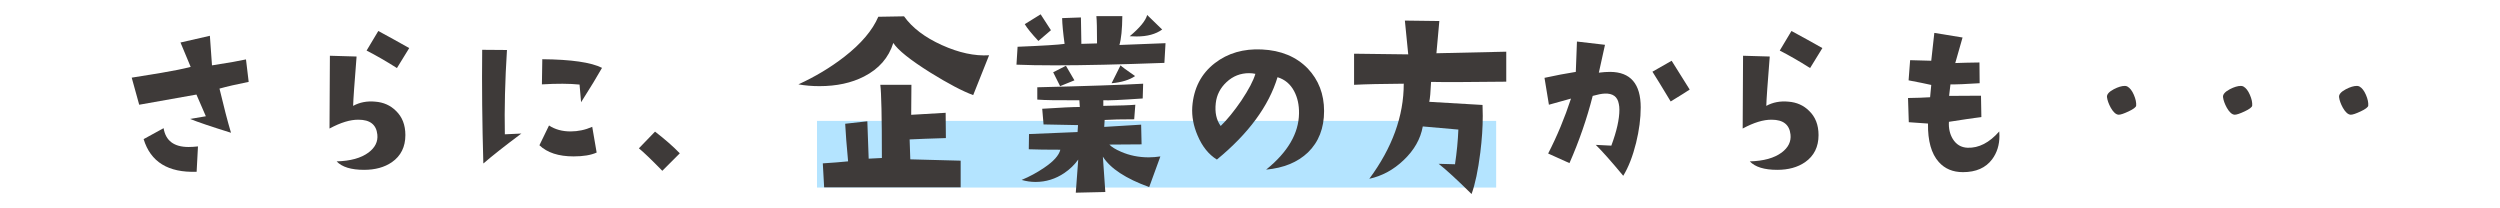
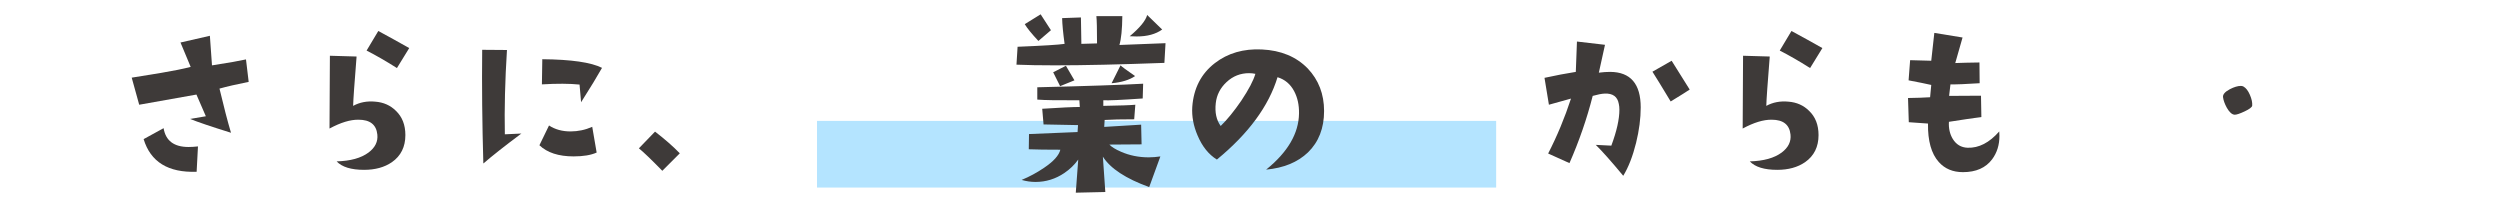
<svg xmlns="http://www.w3.org/2000/svg" version="1.1" id="レイヤー_1" x="0px" y="0px" width="600px" height="50px" viewBox="0 0 600 50" style="enable-background:new 0 0 600 50;" xml:space="preserve">
  <style type="text/css">
	.st0{fill:#B4E4FF;}
	.st1{fill:#3E3A39;}
</style>
  <g>
    <rect x="196.079" y="29.015" class="st0" width="163" height="16" />
    <g>
      <g>
        <path class="st1" d="M59.683,19.65c-2.92,0.584-5.255,1.122-7.007,1.613c1.044,4.395,1.966,7.928,2.766,10.602     c-4.732-1.476-8.005-2.582-9.818-3.319c0.83-0.153,2.09-0.369,3.78-0.645l-2.259-5.208l-13.736,2.442     l-1.798-6.499c2.366-0.369,4.732-0.753,7.099-1.152c2.919-0.491,5.271-0.968,7.053-1.429l-2.443-5.854     l7.053-1.613l0.507,7.099l5.07-0.83c1.536-0.277,2.565-0.476,3.089-0.599L59.683,19.65z M47.513,35.138     l-0.322,6.085c-6.822,0.247-11.062-2.366-12.722-7.836l4.794-2.627c0.491,3.012,2.488,4.517,5.992,4.517     C45.93,35.276,46.684,35.23,47.513,35.138z" />
        <path class="st1" d="M97.291,32.418c0,2.828-1.075,4.994-3.227,6.5c-1.782,1.229-4.01,1.844-6.684,1.844     c-3.104,0-5.301-0.675-6.591-2.028c3.318-0.092,5.869-0.798,7.651-2.121c1.598-1.198,2.305-2.642,2.12-4.333     c-0.246-2.366-1.752-3.549-4.518-3.549c-1.967-0.03-4.286,0.676-6.96,2.12l0.093-17.47l6.406,0.185     c-0.522,6.515-0.799,10.463-0.829,11.846c1.567-0.86,3.334-1.199,5.301-1.014     c1.997,0.154,3.656,0.892,4.979,2.213C96.538,28.055,97.291,29.992,97.291,32.418z M98.213,11.538     l-2.949,4.794c-2.674-1.689-5.102-3.088-7.283-4.194l2.812-4.702     C93.466,8.88,95.938,10.247,98.213,11.538z" />
        <path class="st1" d="M125.127,32.05c-3.872,2.889-6.914,5.286-9.127,7.191     c-0.276-9.588-0.369-18.684-0.276-27.288l5.946,0.046c-0.461,7.345-0.631,14.09-0.507,20.235L125.127,32.05z      M143.196,36.613c-1.353,0.615-3.197,0.922-5.532,0.922c-3.595,0-6.33-0.891-8.204-2.673l2.305-4.748     c1.443,0.953,3.164,1.429,5.162,1.429c1.813,0,3.55-0.368,5.209-1.106L143.196,36.613z M144.486,16.286     c-1.106,1.967-2.781,4.717-5.024,8.251l-0.368-4.241c-2.397-0.245-5.409-0.261-9.035-0.046l0.093-6.038     C137.095,14.273,141.874,14.964,144.486,16.286z" />
        <path class="st1" d="M163.15,36.797l-4.195,4.195c-2.643-2.704-4.517-4.502-5.623-5.393l3.872-4.01     C159.569,33.402,161.552,35.138,163.15,36.797z" />
-         <path class="st1" d="M237.38,13.264l-3.814,9.561c-2.543-0.931-5.981-2.739-10.312-5.425     c-4.799-3.008-7.753-5.371-8.862-7.09c-1.11,3.545-3.456,6.231-7.036,8.057     c-3.008,1.54-6.571,2.309-10.689,2.309c-1.791,0-3.474-0.142-5.049-0.43c4.01-1.826,7.681-4.028,11.011-6.606     c4.046-3.15,6.768-6.356,8.164-9.614l6.177-0.107c1.969,2.758,4.995,5.058,9.077,6.902     C230.129,12.665,233.906,13.479,237.38,13.264z M230.558,38.562v6.392h-32.764l-0.322-5.747     c2.291-0.143,4.314-0.304,6.069-0.483c-0.358-3.831-0.591-6.839-0.698-9.023l5.317-0.591l0.322,8.97     l3.169-0.161c0-9.847-0.126-15.701-0.376-17.563h7.466l-0.054,7.197l8.271-0.483l0.054,6.069     c-3.617,0.107-6.518,0.215-8.701,0.322l0.161,4.78L230.558,38.562z" />
        <path class="st1" d="M279.725,10.364l-0.269,4.727c-10.671,0.395-19.426,0.591-26.265,0.591     c-3.617,0-6.696-0.054-9.238-0.161l0.269-4.297c6.158-0.25,9.918-0.483,11.279-0.698     c-0.358-2.613-0.556-4.673-0.591-6.177l4.512-0.161l0.107,6.338l3.76-0.107     c0-3.438-0.054-5.621-0.161-6.553h6.231c-0.036,3.188-0.269,5.497-0.698,6.929L279.725,10.364z      M278.49,37.542l-2.685,7.358c-5.622-2.041-9.328-4.476-11.118-7.305l0.591,8.486l-7.09,0.161     l0.591-7.949c-0.896,1.254-2.006,2.328-3.33,3.223c-2.113,1.433-4.423,2.148-6.929,2.148     c-1.11,0-2.221-0.161-3.33-0.483c1.897-0.787,3.688-1.754,5.371-2.9     c2.291-1.539,3.599-2.989,3.921-4.351c-3.295,0-5.819-0.035-7.573-0.107l0.054-3.652l11.655-0.483     l0.107-1.665l-8.271-0.161l-0.322-3.76c4.439-0.286,7.447-0.43,9.023-0.43l-0.107-1.611     c-4.941,0.036-8.308-0.018-10.098-0.161v-2.954c11.888-0.286,20.356-0.572,25.405-0.859l-0.107,3.545     c-5.121,0.358-8.271,0.502-9.453,0.43v1.343c4.046-0.071,6.607-0.161,7.681-0.269l-0.268,3.491     c-3.08,0-5.443,0.054-7.09,0.161l-0.107,1.665l8.862-0.537l0.107,4.727l-7.734,0.054     c0.537,0.573,1.468,1.147,2.793,1.719c2.041,0.895,4.261,1.343,6.66,1.343     C276.628,37.756,277.558,37.685,278.49,37.542z M252.225,7.249l-3.008,2.578     c-1.611-1.719-2.704-3.062-3.276-4.028l3.814-2.363L252.225,7.249z M257.865,19.28l-3.438,1.397     c-0.752-1.539-1.308-2.649-1.665-3.33l3.061-1.558L257.865,19.28z M272.421,18.259     c-1.361,0.932-3.241,1.504-5.64,1.719l2.148-4.297C269.144,15.932,270.307,16.792,272.421,18.259z      M278.92,7.087c-1.54,1.11-3.581,1.665-6.123,1.665c-0.537,0-1.093-0.018-1.665-0.054     c2.435-2.041,3.831-3.741,4.19-5.103L278.92,7.087z" />
        <path class="st1" d="M303.87,40.71c5.191-4.189,7.823-8.683,7.895-13.481     c0.035-2.041-0.358-3.831-1.182-5.371c-0.896-1.683-2.221-2.793-3.975-3.33     c-2.113,6.947-6.965,13.535-14.556,19.766c-1.97-1.217-3.51-3.133-4.619-5.747     c-1.003-2.327-1.433-4.619-1.289-6.875c0.322-4.476,2.13-7.984,5.425-10.527     c3.115-2.398,6.875-3.491,11.279-3.276c4.583,0.215,8.253,1.737,11.011,4.566     c2.613,2.758,3.921,6.159,3.921,10.205c0,4.118-1.289,7.431-3.867,9.937     C311.443,38.938,308.094,40.317,303.87,40.71z M301.292,17.722c-0.502-0.107-1.003-0.161-1.504-0.161     c-2.077,0-3.876,0.708-5.398,2.122c-1.522,1.415-2.391,3.107-2.605,5.076     c-0.251,2.221,0.142,4.047,1.182,5.479c1.575-1.539,3.223-3.562,4.941-6.069     C299.698,21.482,300.826,19.334,301.292,17.722z" />
-         <path class="st1" d="M361.502,12.405v7.197c-9.024,0.107-15.039,0.126-18.047,0.054     c-0.107,2.399-0.251,3.993-0.43,4.78l12.783,0.752c0.035,0.859,0.054,1.737,0.054,2.632     c0,2.722-0.197,5.658-0.591,8.809c-0.537,4.262-1.235,7.573-2.095,9.937     c-3.438-3.401-6.069-5.818-7.896-7.251l3.921,0.107c0.43-2.864,0.698-5.64,0.806-8.325l-8.54-0.752     c-0.537,3.008-2.077,5.712-4.619,8.11c-2.399,2.292-5.139,3.778-8.218,4.458     c5.514-7.447,8.271-15.057,8.271-22.827c-5.229,0.036-9.203,0.126-11.924,0.269v-7.466l12.998,0.161     l-0.806-8.11l8.272,0.107l-0.698,7.734L361.502,12.405z" />
        <path class="st1" d="M389.577,42.191c-2.827-3.411-5.024-5.885-6.592-7.422     c0.615,0.031,1.859,0.093,3.734,0.185c1.29-3.472,1.936-6.345,1.936-8.62     c0-0.522-0.046-0.983-0.138-1.383c-0.308-1.751-1.445-2.582-3.411-2.489     c-0.708,0.03-1.66,0.215-2.858,0.553c-1.383,5.439-3.242,10.817-5.577,16.133l-5.116-2.305     c2.15-4.179,3.978-8.573,5.484-13.183c-1.475,0.431-3.242,0.922-5.301,1.475l-1.06-6.453     c2.673-0.583,5.178-1.06,7.514-1.429l0.276-7.283l6.729,0.784l-1.475,6.684     c0.983-0.123,1.89-0.185,2.719-0.185c4.887,0.031,7.329,2.873,7.329,8.527     c0,2.644-0.368,5.47-1.105,8.482C391.866,37.489,390.837,40.132,389.577,42.191z M405.526,21.494     c-0.677,0.461-2.197,1.414-4.563,2.858c-2.183-3.626-3.642-6.008-4.379-7.144l4.609-2.628L405.526,21.494z     " />
        <path class="st1" d="M436.45,32.418c0,2.828-1.075,4.994-3.227,6.5c-1.782,1.229-4.01,1.844-6.684,1.844     c-3.104,0-5.301-0.675-6.591-2.028c3.318-0.092,5.869-0.798,7.651-2.121     c1.598-1.198,2.305-2.642,2.12-4.333c-0.246-2.366-1.752-3.549-4.518-3.549     c-1.967-0.03-4.286,0.676-6.96,2.12l0.093-17.47l6.406,0.185c-0.523,6.515-0.799,10.463-0.829,11.846     c1.567-0.86,3.334-1.199,5.301-1.014c1.997,0.154,3.656,0.892,4.979,2.213     C435.697,28.055,436.45,29.992,436.45,32.418z M437.372,11.538l-2.949,4.794     c-2.674-1.689-5.102-3.088-7.283-4.194l2.812-4.702C432.625,8.88,435.097,10.247,437.372,11.538z" />
        <path class="st1" d="M479.82,31.542c0.029,0.339,0.046,0.691,0.046,1.061c0,2.182-0.584,4.056-1.752,5.623     c-1.537,2.06-3.872,3.089-7.006,3.089c-2.429,0-4.364-0.814-5.809-2.443     c-1.782-1.997-2.643-5.07-2.581-9.219l-4.609-0.323l-0.185-5.808c2.12-0.03,3.887-0.092,5.301-0.184     l0.276-2.95c-1.198-0.276-3.012-0.645-5.439-1.106l0.368-4.84c1.721,0.061,3.411,0.107,5.07,0.138     c0.123-1.32,0.369-3.549,0.738-6.684l6.775,1.106l-1.751,6.131c1.505-0.062,3.44-0.107,5.808-0.139     l0.046,4.979c-3.288,0.215-5.623,0.308-7.007,0.276l-0.322,2.766c2.643,0,5.193-0.015,7.651-0.046     l0.093,5.116c-2.06,0.276-4.655,0.661-7.79,1.152c-0.093,1.567,0.215,2.935,0.922,4.103     c0.83,1.353,2.013,2.059,3.549,2.12C474.918,35.553,477.453,34.247,479.82,31.542z" />
-         <path class="st1" d="M512.68,25.366c-0.062,0.369-0.661,0.823-1.798,1.36     c-1.138,0.538-1.936,0.807-2.397,0.807c-0.645-0.03-1.275-0.584-1.89-1.66     c-0.522-0.952-0.829-1.813-0.922-2.582c-0.061-0.645,0.491-1.274,1.659-1.89     c1.015-0.522,1.891-0.784,2.628-0.784c0.215,0,0.415,0.046,0.6,0.138     c0.614,0.339,1.136,1.007,1.567,2.005C512.557,23.761,512.741,24.628,512.68,25.366z" />
        <path class="st1" d="M540.529,25.366c-0.062,0.369-0.661,0.823-1.798,1.36     c-1.138,0.538-1.936,0.807-2.397,0.807c-0.644-0.03-1.275-0.584-1.89-1.66     c-0.522-0.952-0.829-1.813-0.922-2.582c-0.062-0.645,0.491-1.274,1.659-1.89     c1.015-0.522,1.891-0.784,2.628-0.784c0.215,0,0.415,0.046,0.6,0.138     c0.614,0.339,1.136,1.007,1.566,2.005C540.406,23.761,540.59,24.628,540.529,25.366z" />
-         <path class="st1" d="M568.378,25.366c-0.062,0.369-0.661,0.823-1.798,1.36     c-1.138,0.538-1.936,0.807-2.397,0.807c-0.645-0.03-1.275-0.584-1.89-1.66     c-0.523-0.952-0.829-1.813-0.922-2.582c-0.061-0.645,0.491-1.274,1.659-1.89     c1.015-0.522,1.891-0.784,2.628-0.784c0.215,0,0.415,0.046,0.6,0.138     c0.614,0.339,1.136,1.007,1.566,2.005C568.255,23.761,568.438,24.628,568.378,25.366z" />
      </g>
    </g>
  </g>
</svg>